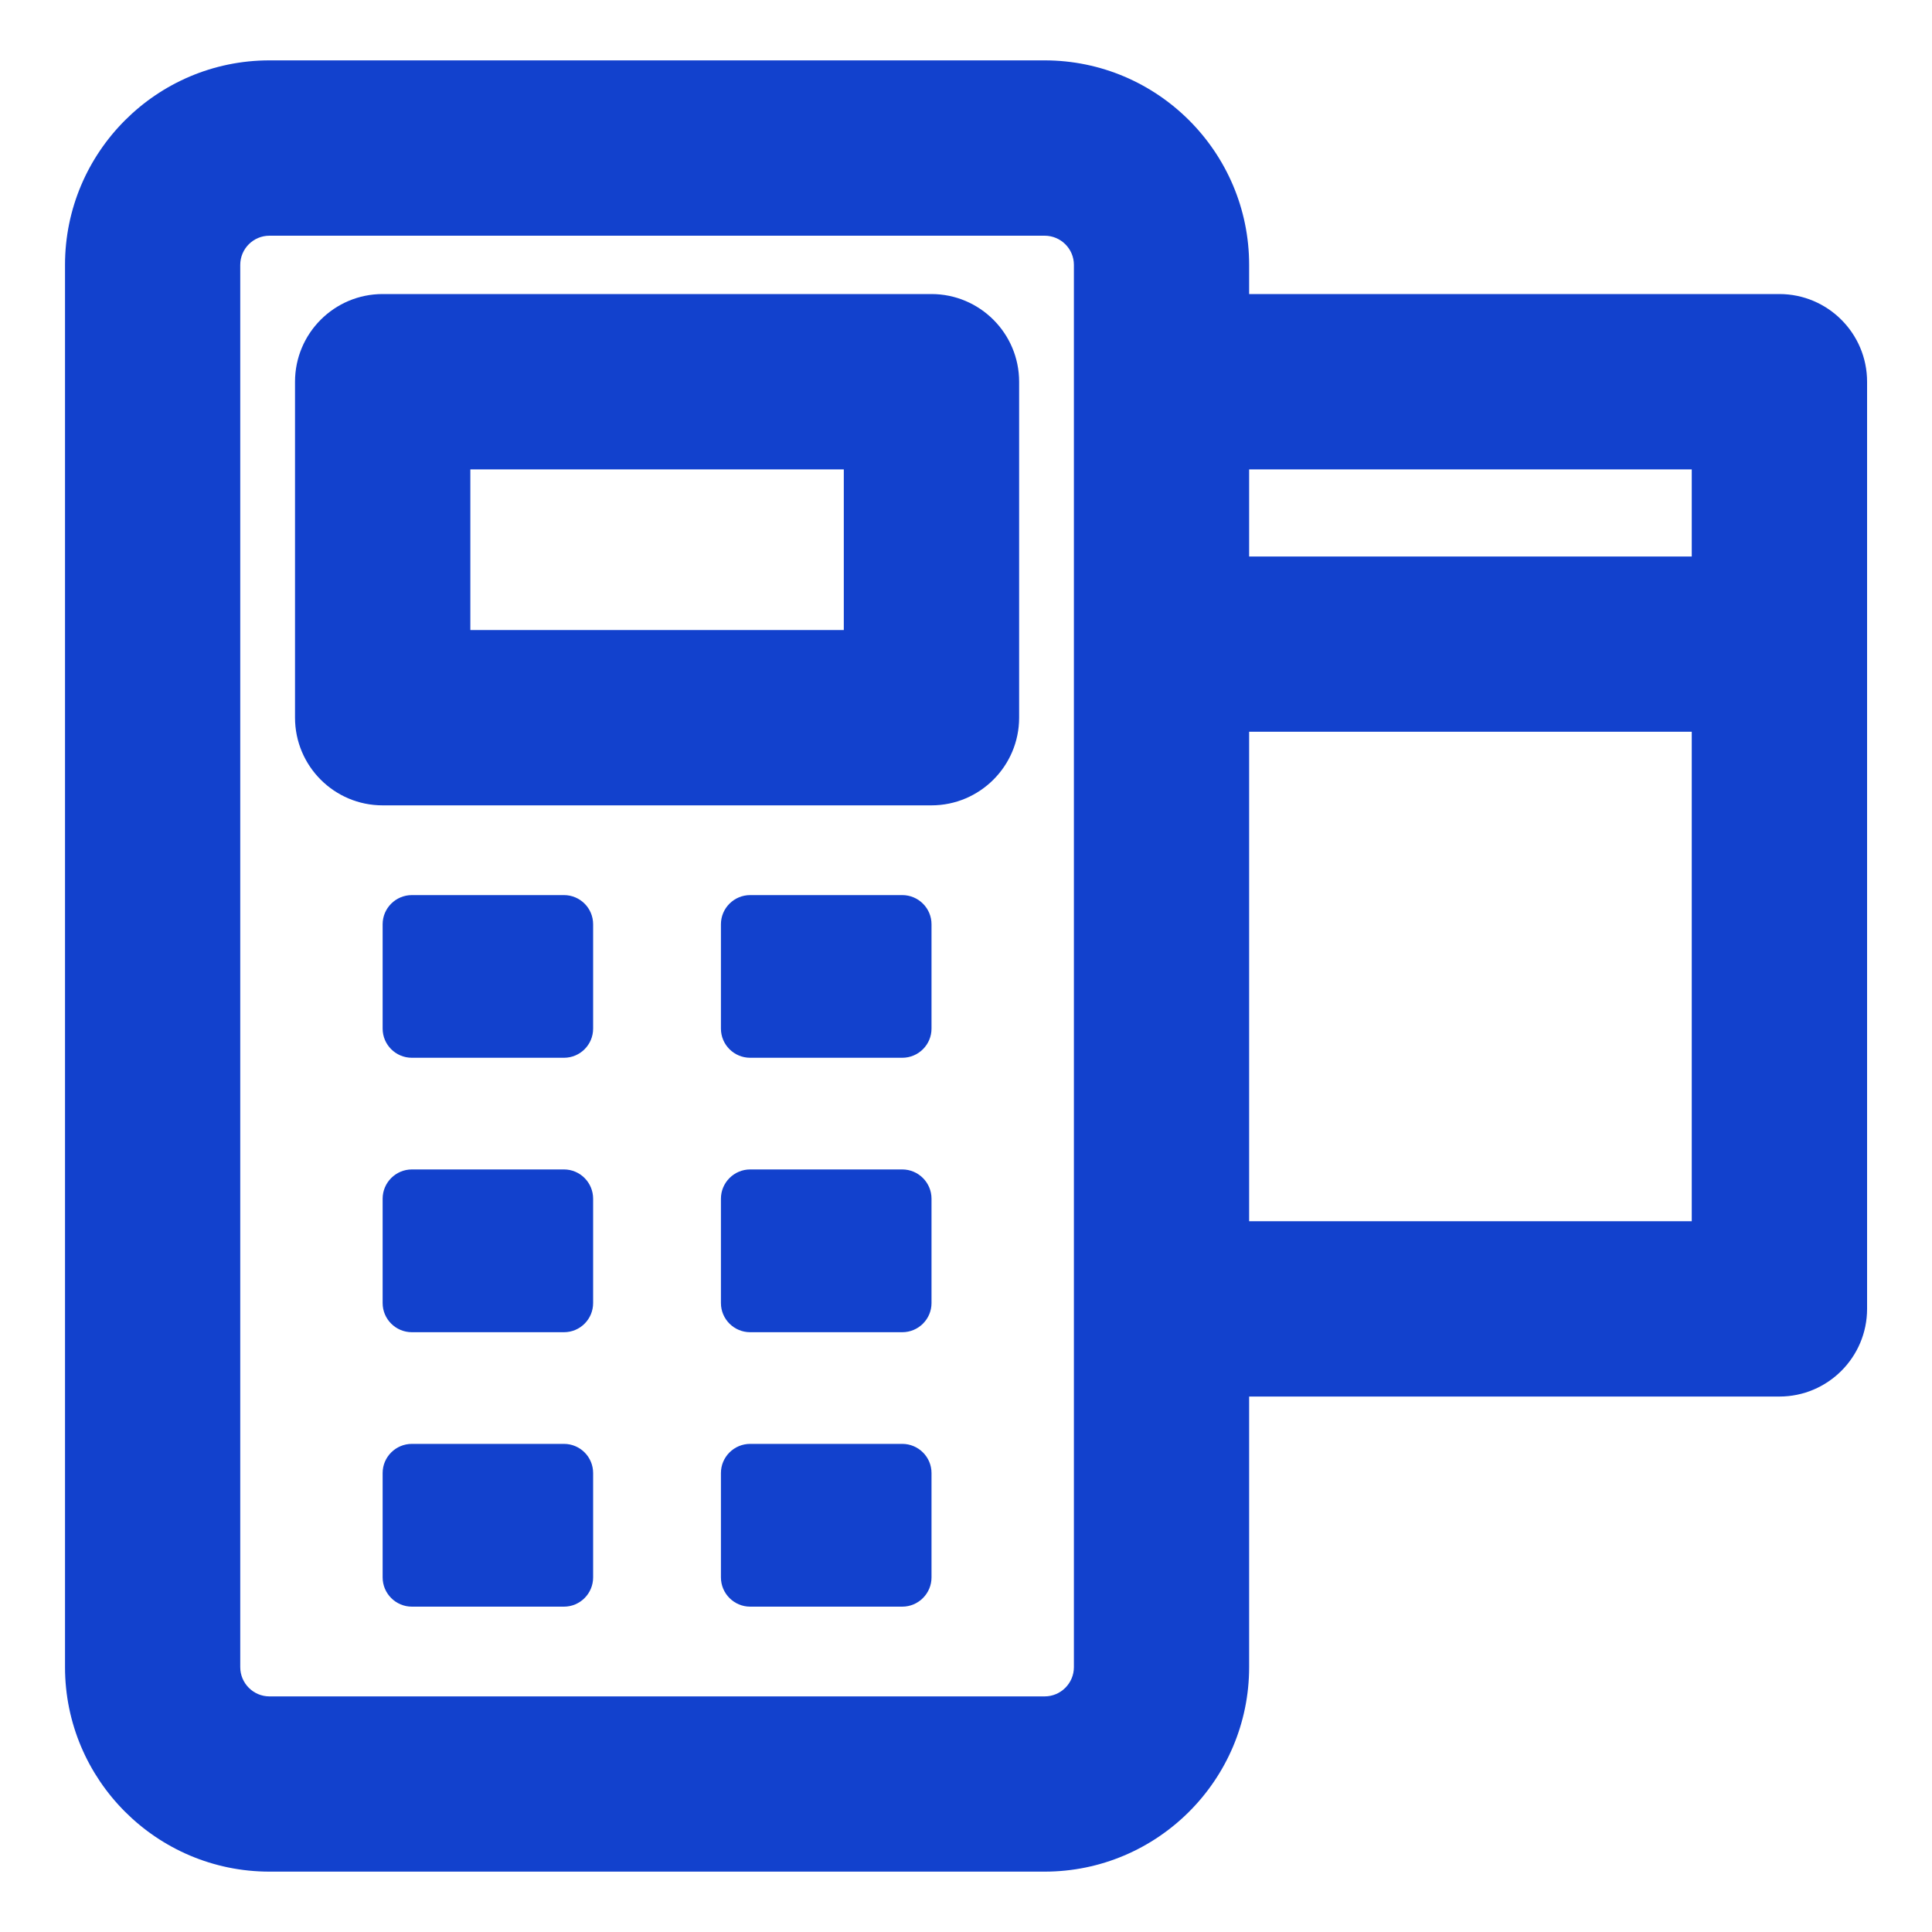
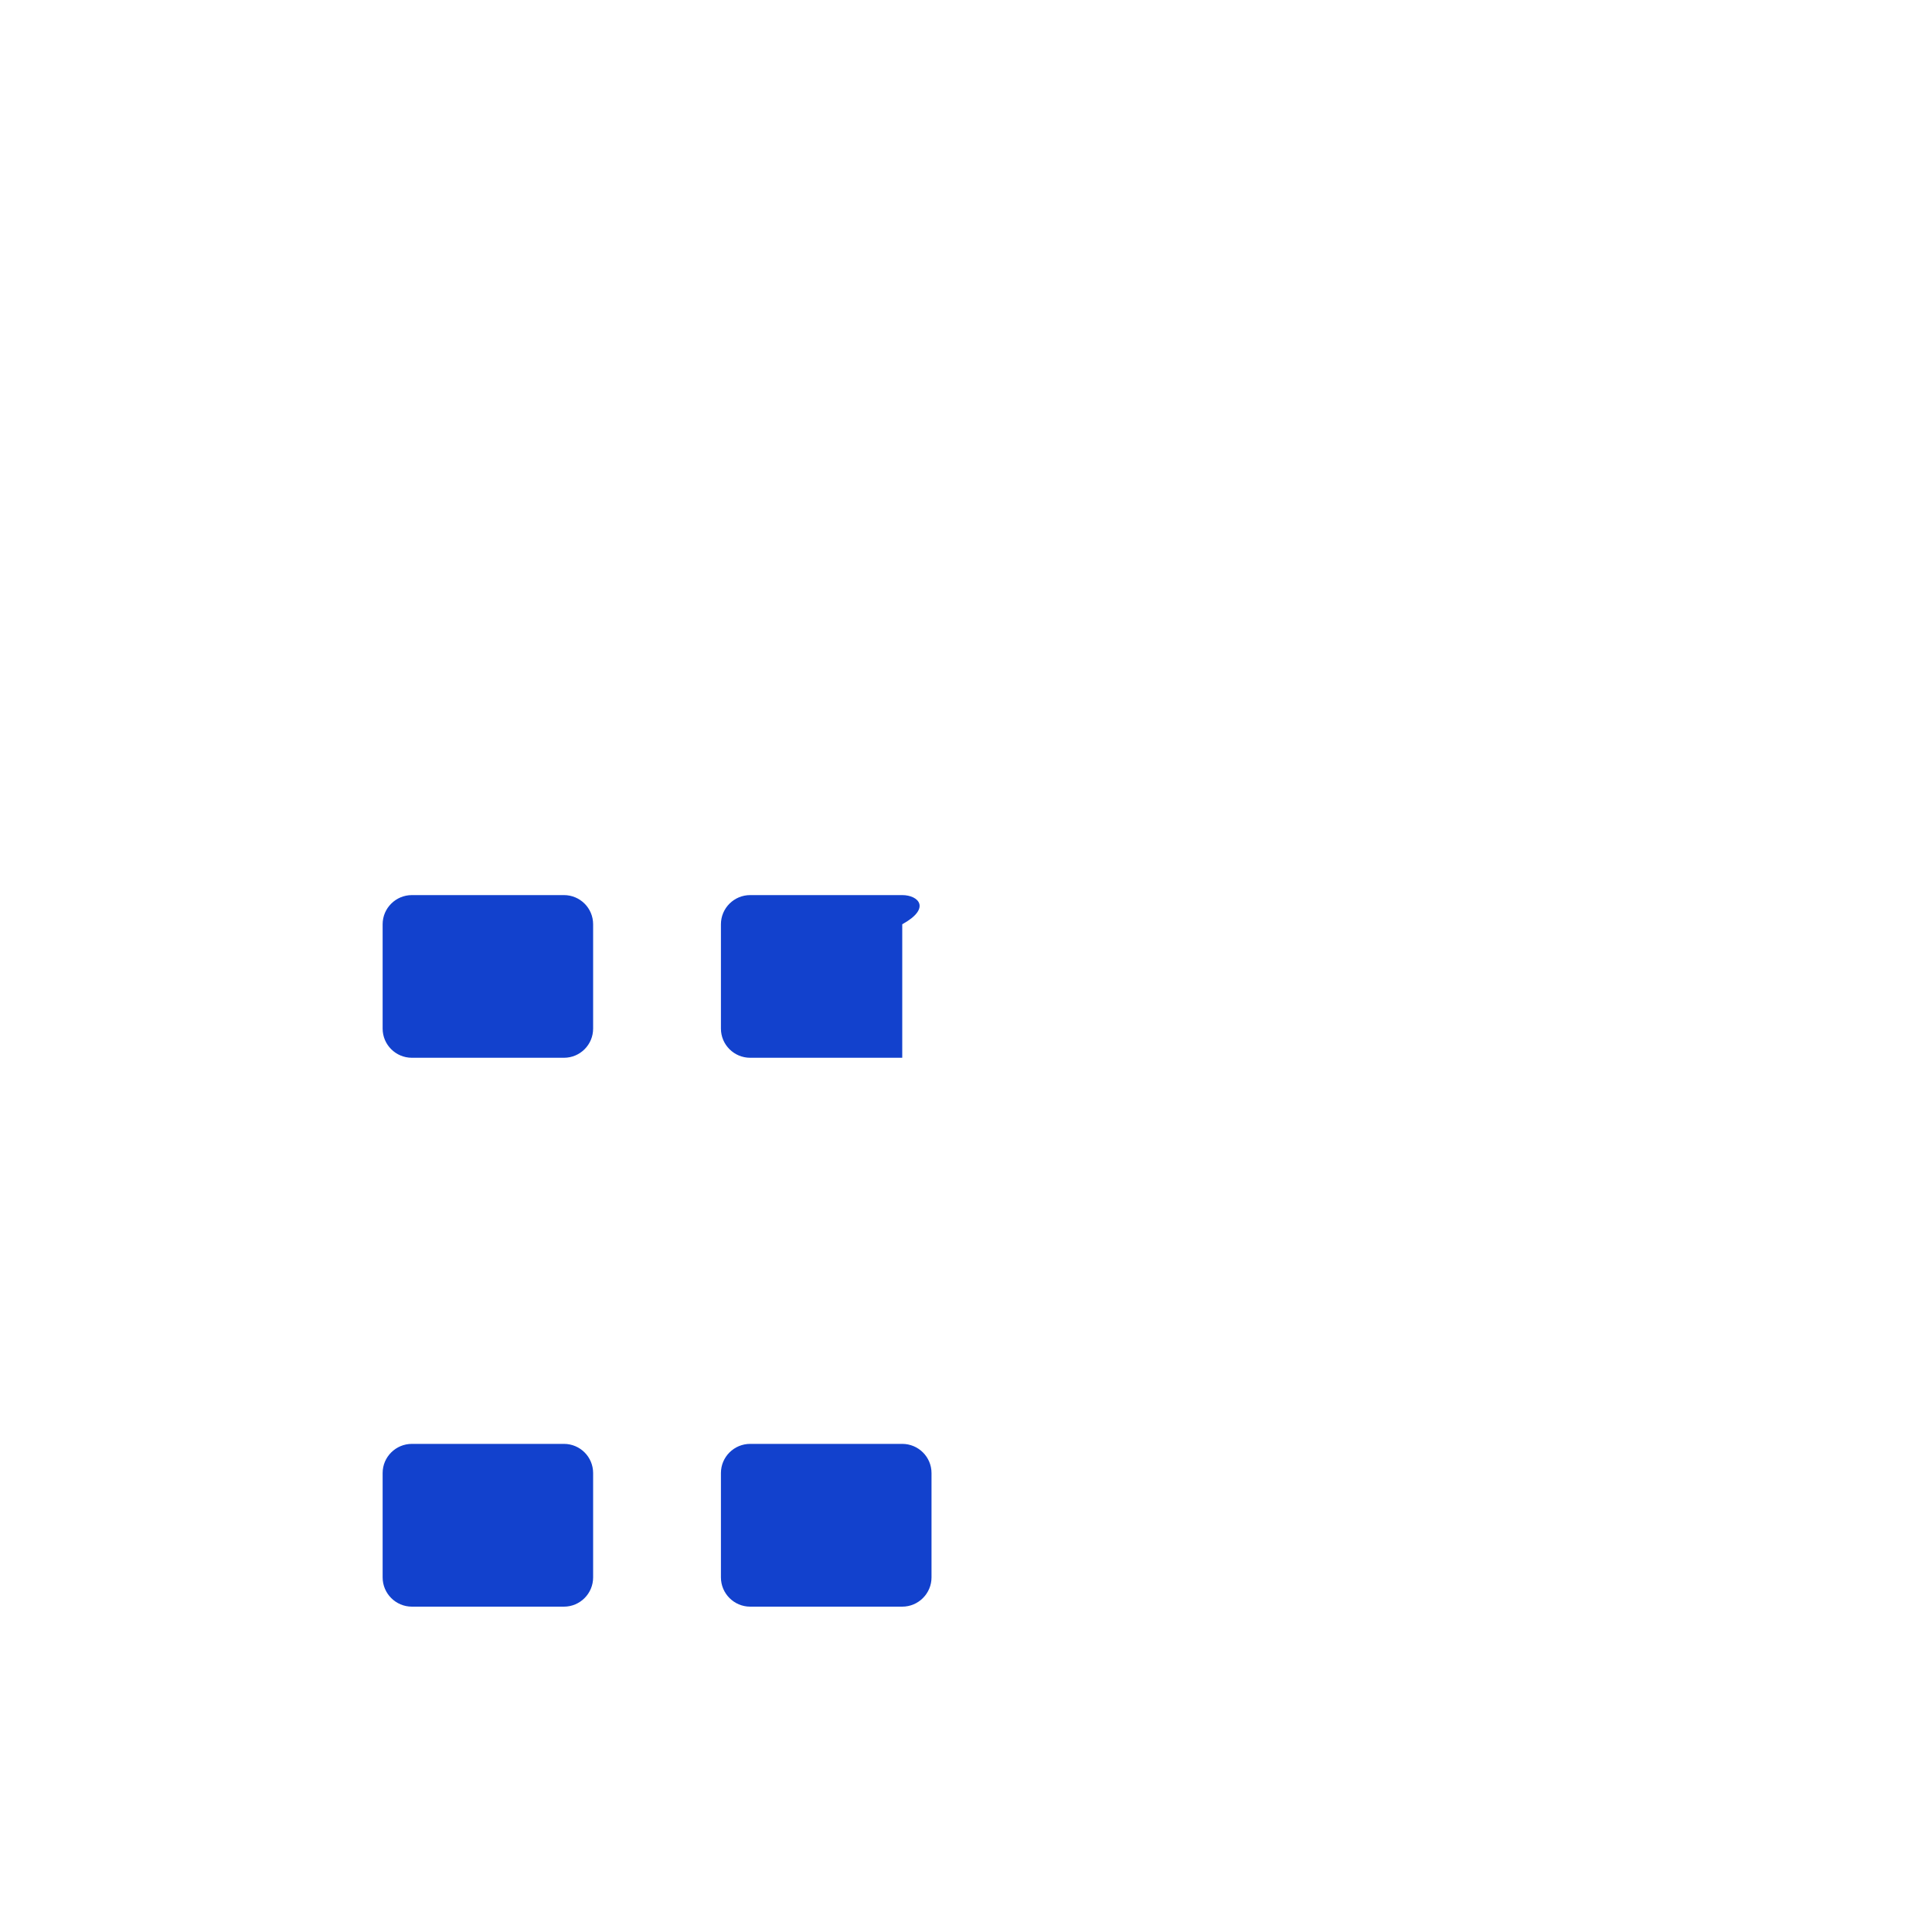
<svg xmlns="http://www.w3.org/2000/svg" width="20" height="20" viewBox="0 0 20 20" fill="none">
  <g clip-path="url(#clip0_1914_43)">
-     <path d="M18.42 3.044H12.931V2.742C12.931 1.575 11.981 0.625 10.814 0.625H2.789C1.622 0.625 0.673 1.575 0.673 2.742V17.258C0.673 18.425 1.622 19.375 2.789 19.375H10.814C11.981 19.375 12.931 18.425 12.931 17.258V14.457H18.42C18.921 14.457 19.328 14.05 19.328 13.549V3.952C19.328 3.451 18.921 3.044 18.42 3.044ZM17.513 4.859V5.761H12.931V4.859H17.513ZM11.117 17.258C11.117 17.425 10.981 17.561 10.814 17.561H2.789C2.623 17.561 2.487 17.425 2.487 17.258V2.742C2.487 2.575 2.623 2.44 2.789 2.44H10.814C10.981 2.44 11.117 2.575 11.117 2.742L11.117 17.258ZM12.931 12.642V7.575H17.513V12.642H12.931Z" fill="#1241CD" />
-     <path d="M9.642 3.044H3.961C3.46 3.044 3.054 3.451 3.054 3.952V7.429C3.054 7.93 3.46 8.337 3.961 8.337H9.642C10.143 8.337 10.55 7.93 10.55 7.429V3.952C10.55 3.451 10.143 3.044 9.642 3.044ZM8.735 6.522H4.869V4.859H8.735L8.735 6.522Z" fill="#1241CD" />
    <path d="M5.838 9.266H4.264C4.097 9.266 3.961 9.401 3.961 9.568V10.648C3.961 10.815 4.097 10.95 4.264 10.95H5.838C6.005 10.95 6.14 10.815 6.14 10.648V9.568C6.14 9.401 6.005 9.266 5.838 9.266Z" fill="#1241CD" />
-     <path d="M9.34 9.266H7.766C7.599 9.266 7.463 9.401 7.463 9.568V10.648C7.463 10.815 7.599 10.95 7.766 10.95H9.34C9.507 10.95 9.643 10.815 9.643 10.648V9.568C9.643 9.401 9.507 9.266 9.34 9.266Z" fill="#1241CD" />
-     <path d="M5.838 12.106H4.264C4.097 12.106 3.961 12.242 3.961 12.409V13.489C3.961 13.656 4.097 13.791 4.264 13.791H5.838C6.005 13.791 6.14 13.656 6.14 13.489V12.409C6.14 12.242 6.005 12.106 5.838 12.106Z" fill="#1241CD" />
-     <path d="M9.34 12.106H7.766C7.599 12.106 7.463 12.242 7.463 12.409V13.489C7.463 13.656 7.599 13.791 7.766 13.791H9.34C9.507 13.791 9.643 13.656 9.643 13.489V12.409C9.643 12.242 9.507 12.106 9.34 12.106Z" fill="#1241CD" />
+     <path d="M9.34 9.266H7.766C7.599 9.266 7.463 9.401 7.463 9.568V10.648C7.463 10.815 7.599 10.95 7.766 10.95H9.34V9.568C9.643 9.401 9.507 9.266 9.34 9.266Z" fill="#1241CD" />
    <path d="M5.838 14.947H4.264C4.097 14.947 3.961 15.082 3.961 15.249V16.329C3.961 16.496 4.097 16.632 4.264 16.632H5.838C6.005 16.632 6.14 16.496 6.14 16.329V15.249C6.14 15.082 6.005 14.947 5.838 14.947Z" fill="#1241CD" />
    <path d="M9.34 14.947H7.766C7.599 14.947 7.463 15.082 7.463 15.249V16.329C7.463 16.496 7.599 16.632 7.766 16.632H9.34C9.507 16.632 9.643 16.496 9.643 16.329V15.249C9.643 15.082 9.507 14.947 9.34 14.947Z" fill="#1241CD" />
  </g>
  <defs>
    <clipPath id="clip0_1914_43">
      <rect width="20" height="20" fill="white" />
    </clipPath>
  </defs>
</svg>